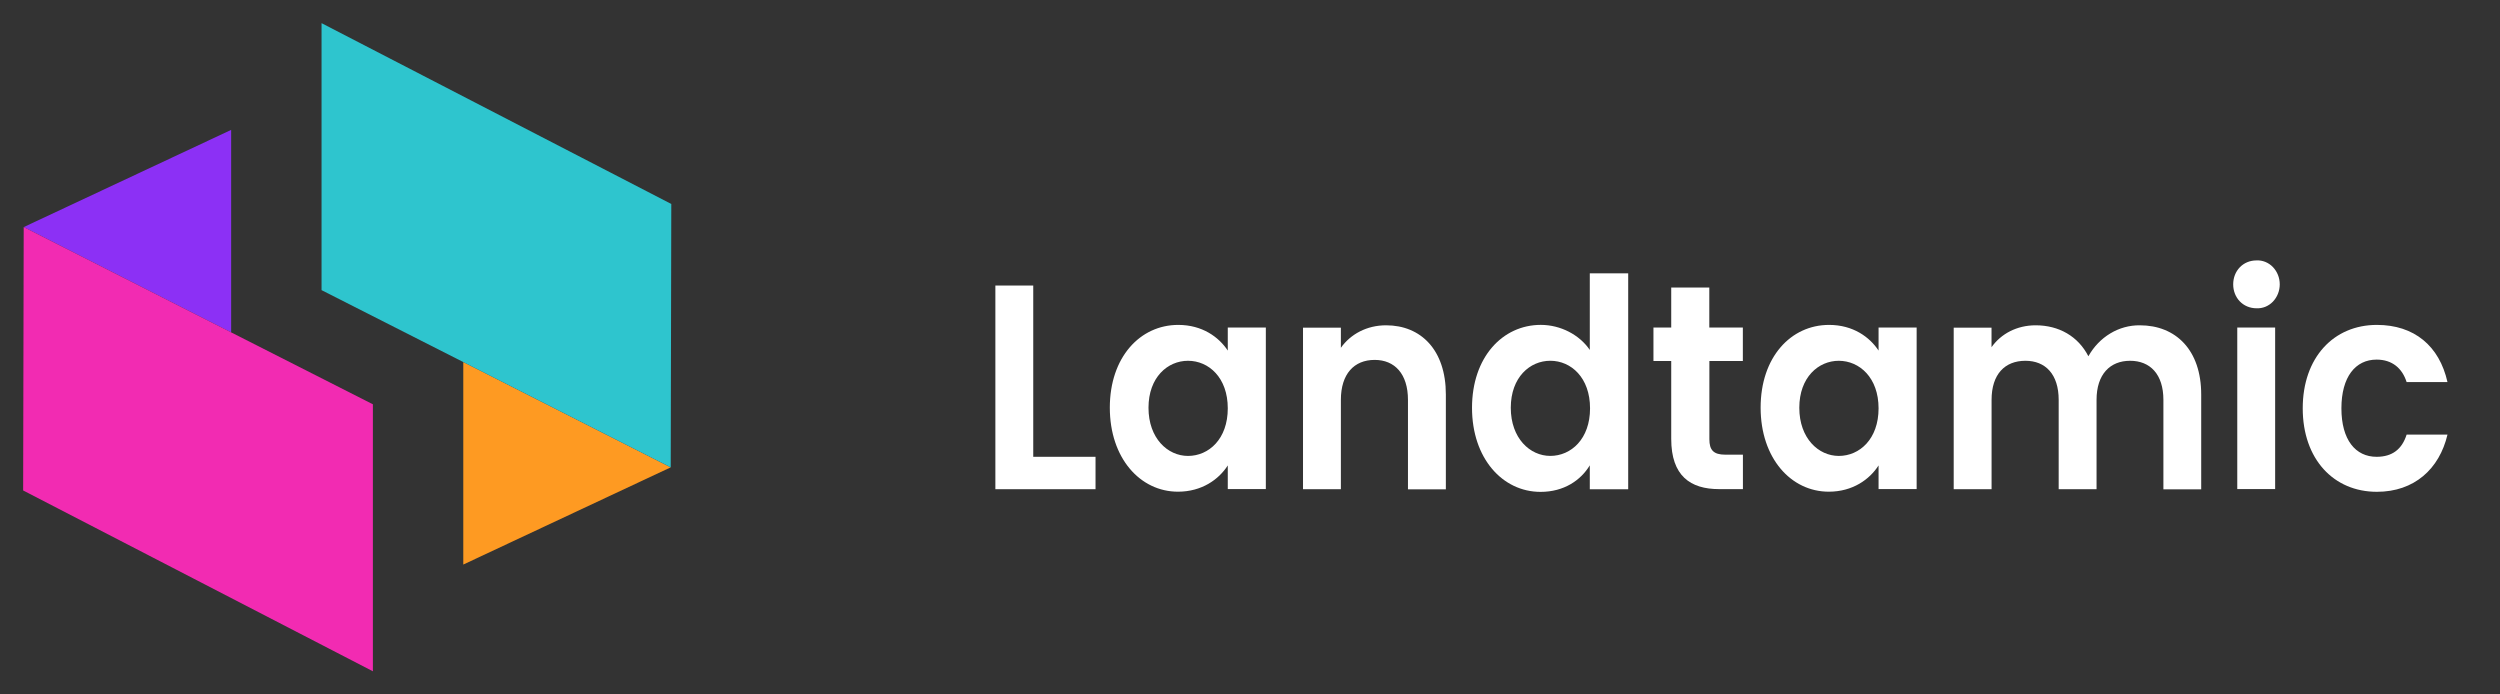
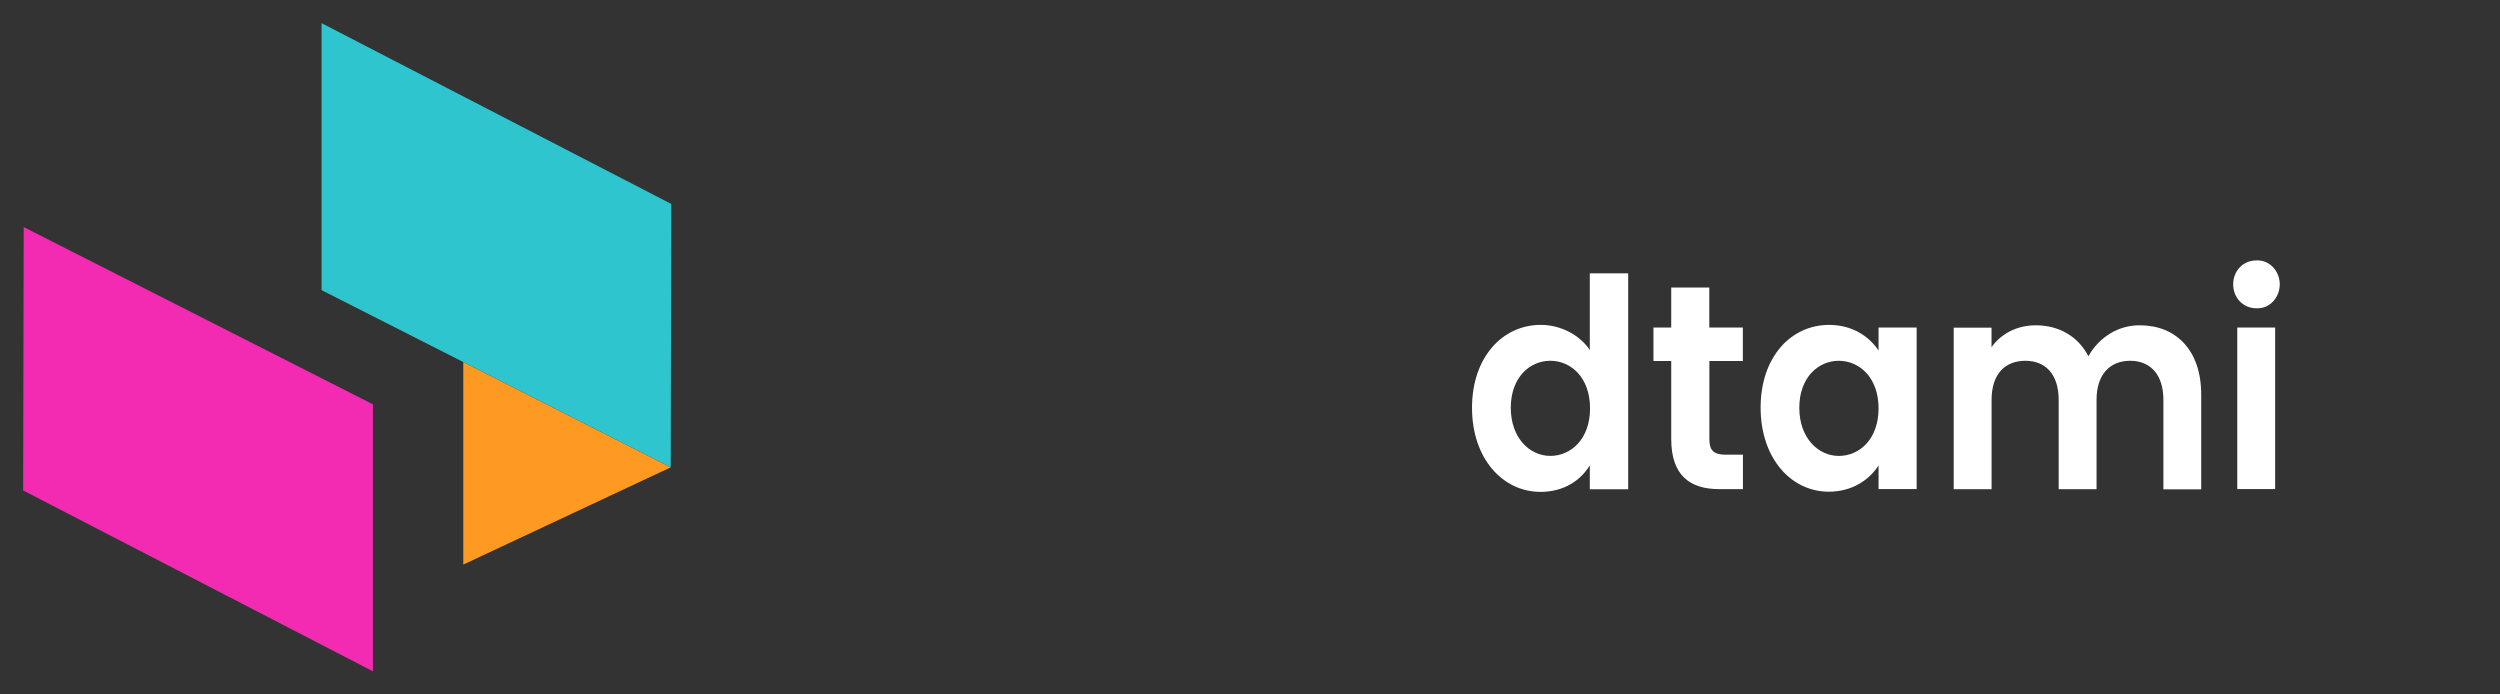
<svg xmlns="http://www.w3.org/2000/svg" width="108" height="30" viewBox="0 0 108 30" fill="none">
  <rect x="0" y="0" width="108" height="30" fill="#333333" stroke="none" />
-   <path d="M44.636 12.334V19.735H47.327V21.134H43V12.335L44.636 12.334Z" fill="white" />
-   <path d="M50.901 14.036C51.941 14.036 52.656 14.564 53.04 15.145V14.149H54.684V21.127H53.04V20.106C52.655 20.711 51.918 21.241 50.889 21.241C49.253 21.241 47.944 19.791 47.944 17.61C47.944 15.429 49.253 14.036 50.901 14.036ZM51.321 15.586C50.444 15.586 49.615 16.296 49.615 17.616C49.615 18.936 50.445 19.696 51.321 19.696C52.222 19.696 53.04 18.964 53.04 17.64C53.04 16.317 52.222 15.586 51.321 15.586Z" fill="white" />
-   <path d="M60.824 17.275C60.824 16.152 60.252 15.548 59.386 15.548C58.498 15.548 57.926 16.152 57.926 17.275V21.133H56.29V14.155H57.926V15.024C58.347 14.433 59.047 14.053 59.878 14.053C61.385 14.053 62.461 15.118 62.461 17.042V21.139H60.824V17.275Z" fill="white" />
  <path d="M66.563 14.035C67.417 14.035 68.235 14.463 68.679 15.118V11.807H70.338V21.136H68.679V20.102C68.293 20.744 67.568 21.249 66.552 21.249C64.907 21.249 63.591 19.799 63.591 17.618C63.591 15.437 64.904 14.035 66.563 14.035ZM66.972 15.585C66.095 15.585 65.266 16.295 65.266 17.615C65.266 18.935 66.096 19.695 66.972 19.695C67.872 19.695 68.69 18.963 68.69 17.64C68.69 16.316 67.872 15.585 66.972 15.585Z" fill="white" />
  <path d="M72.197 15.595H71.429V14.149H72.197V12.421H73.842V14.149H75.291V15.595H73.845V18.974C73.845 19.44 74.02 19.642 74.535 19.642H75.294V21.13H74.266C73.027 21.13 72.197 20.562 72.197 18.961V15.595Z" fill="white" />
  <path d="M79.016 14.036C80.057 14.036 80.771 14.564 81.154 15.145V14.149H82.799V21.127H81.154V20.106C80.769 20.711 80.033 21.241 79.004 21.241C77.368 21.241 76.059 19.791 76.059 17.61C76.059 15.429 77.364 14.036 79.016 14.036ZM79.436 15.586C78.559 15.586 77.73 16.296 77.73 17.616C77.73 18.936 78.56 19.696 79.436 19.696C80.336 19.696 81.154 18.964 81.154 17.64C81.154 16.317 80.332 15.586 79.432 15.586H79.436Z" fill="white" />
  <path d="M93.459 17.275C93.459 16.166 92.885 15.586 92.021 15.586C91.157 15.586 90.571 16.166 90.571 17.275V21.133H88.935V17.275C88.935 16.166 88.362 15.586 87.498 15.586C86.609 15.586 86.036 16.166 86.036 17.275V21.133H84.4V14.155H86.034V14.999C86.443 14.419 87.13 14.053 87.94 14.053C88.944 14.053 89.774 14.526 90.218 15.39C90.449 14.978 90.775 14.638 91.165 14.404C91.554 14.169 91.994 14.049 92.44 14.053C93.994 14.053 95.092 15.118 95.092 17.042V21.139H93.459V17.275Z" fill="white" />
  <path d="M96.474 12.284C96.474 11.704 96.895 11.25 97.48 11.25C97.609 11.243 97.739 11.265 97.861 11.314C97.982 11.363 98.094 11.438 98.188 11.535C98.281 11.632 98.356 11.748 98.407 11.876C98.459 12.005 98.485 12.144 98.485 12.284C98.485 12.424 98.459 12.562 98.407 12.691C98.356 12.82 98.281 12.936 98.188 13.033C98.094 13.13 97.982 13.205 97.861 13.254C97.739 13.302 97.609 13.324 97.48 13.318C96.895 13.316 96.474 12.862 96.474 12.284ZM96.65 14.15H98.286V21.128H96.65V14.15Z" fill="white" />
-   <path d="M102.681 14.036C104.293 14.036 105.381 14.943 105.731 16.506H103.966C103.779 15.915 103.347 15.535 102.669 15.535C101.757 15.535 101.149 16.279 101.149 17.64C101.149 19.002 101.757 19.734 102.669 19.734C103.347 19.734 103.766 19.406 103.966 18.776H105.731C105.381 20.262 104.293 21.246 102.681 21.246C100.811 21.246 99.478 19.834 99.478 17.64C99.478 15.447 100.811 14.036 102.681 14.036Z" fill="white" />
-   <path d="M9.986 5.611V14.359L1.024 9.81L9.986 5.611Z" fill="#8C30F5" />
  <path d="M16.109 17.466V29L1 21.188L1.024 9.81L9.986 14.359L16.109 17.466Z" fill="#F22BB2" />
  <path d="M20.014 24.389V15.641L28.974 20.189L20.014 24.389Z" fill="#FE9A22" />
  <path d="M13.891 12.534V1L29 8.812L28.975 20.19L20.014 15.641L13.891 12.534Z" fill="#2EC5CE" />
</svg>